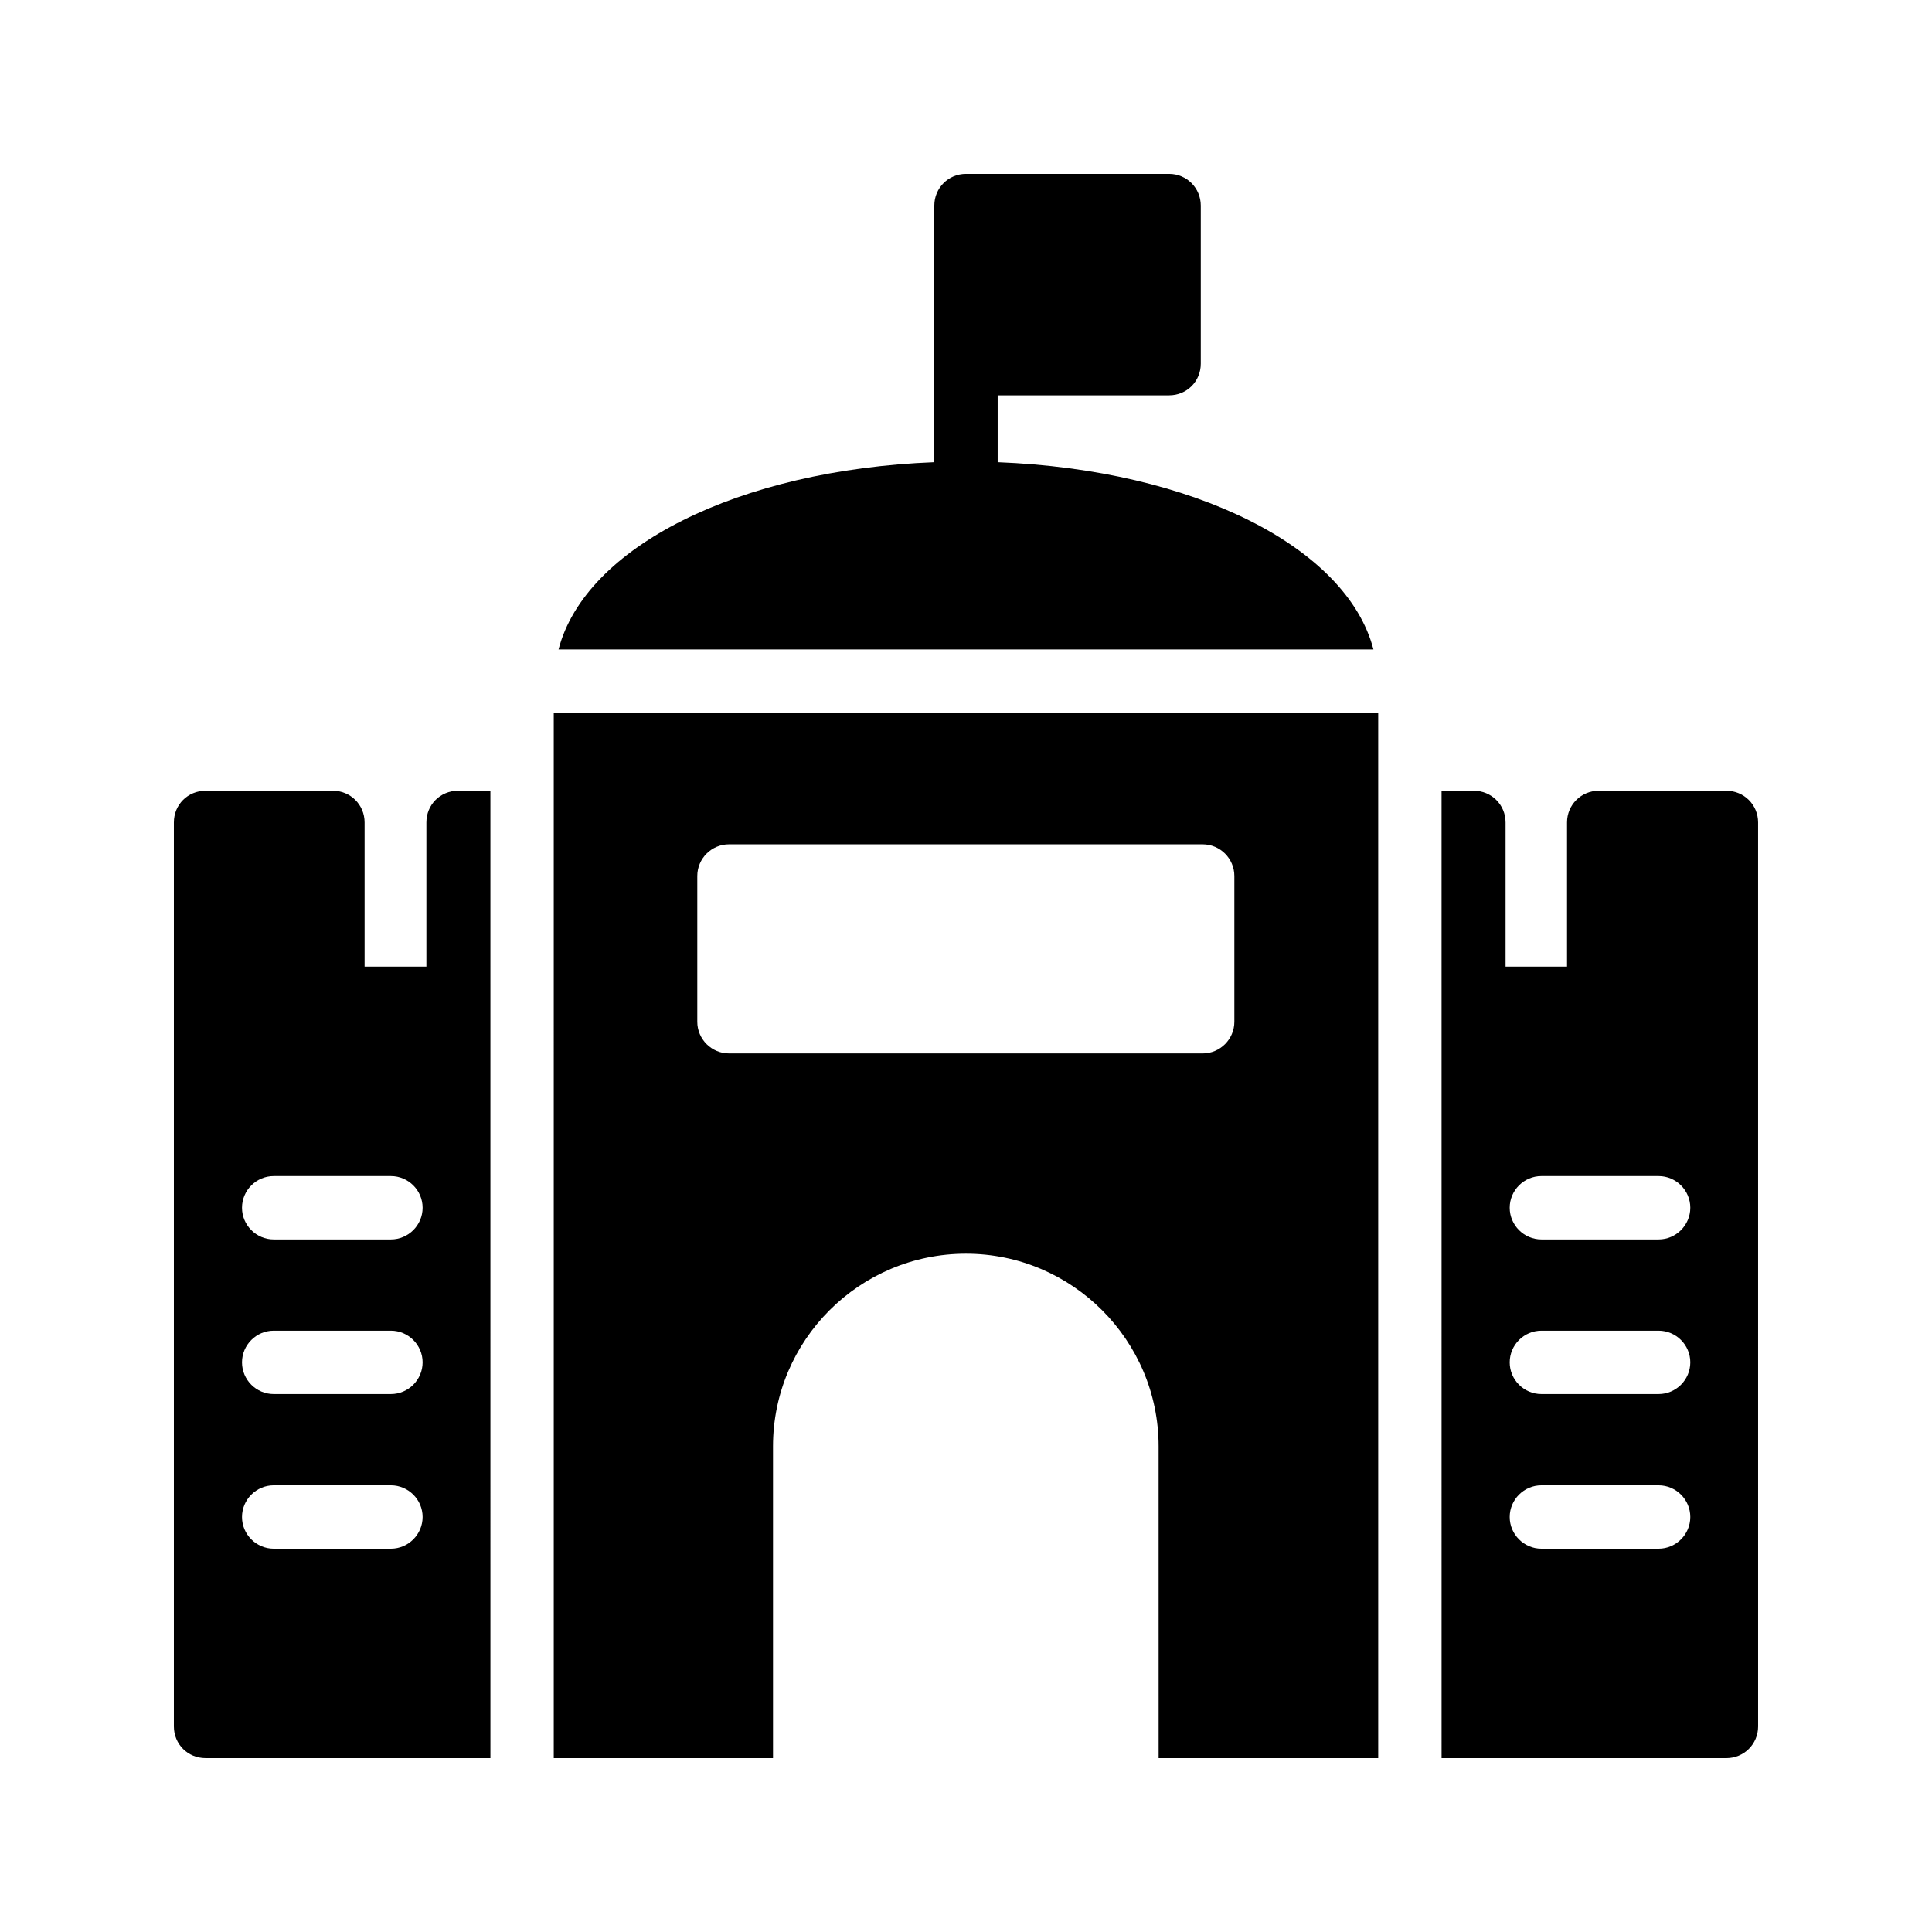
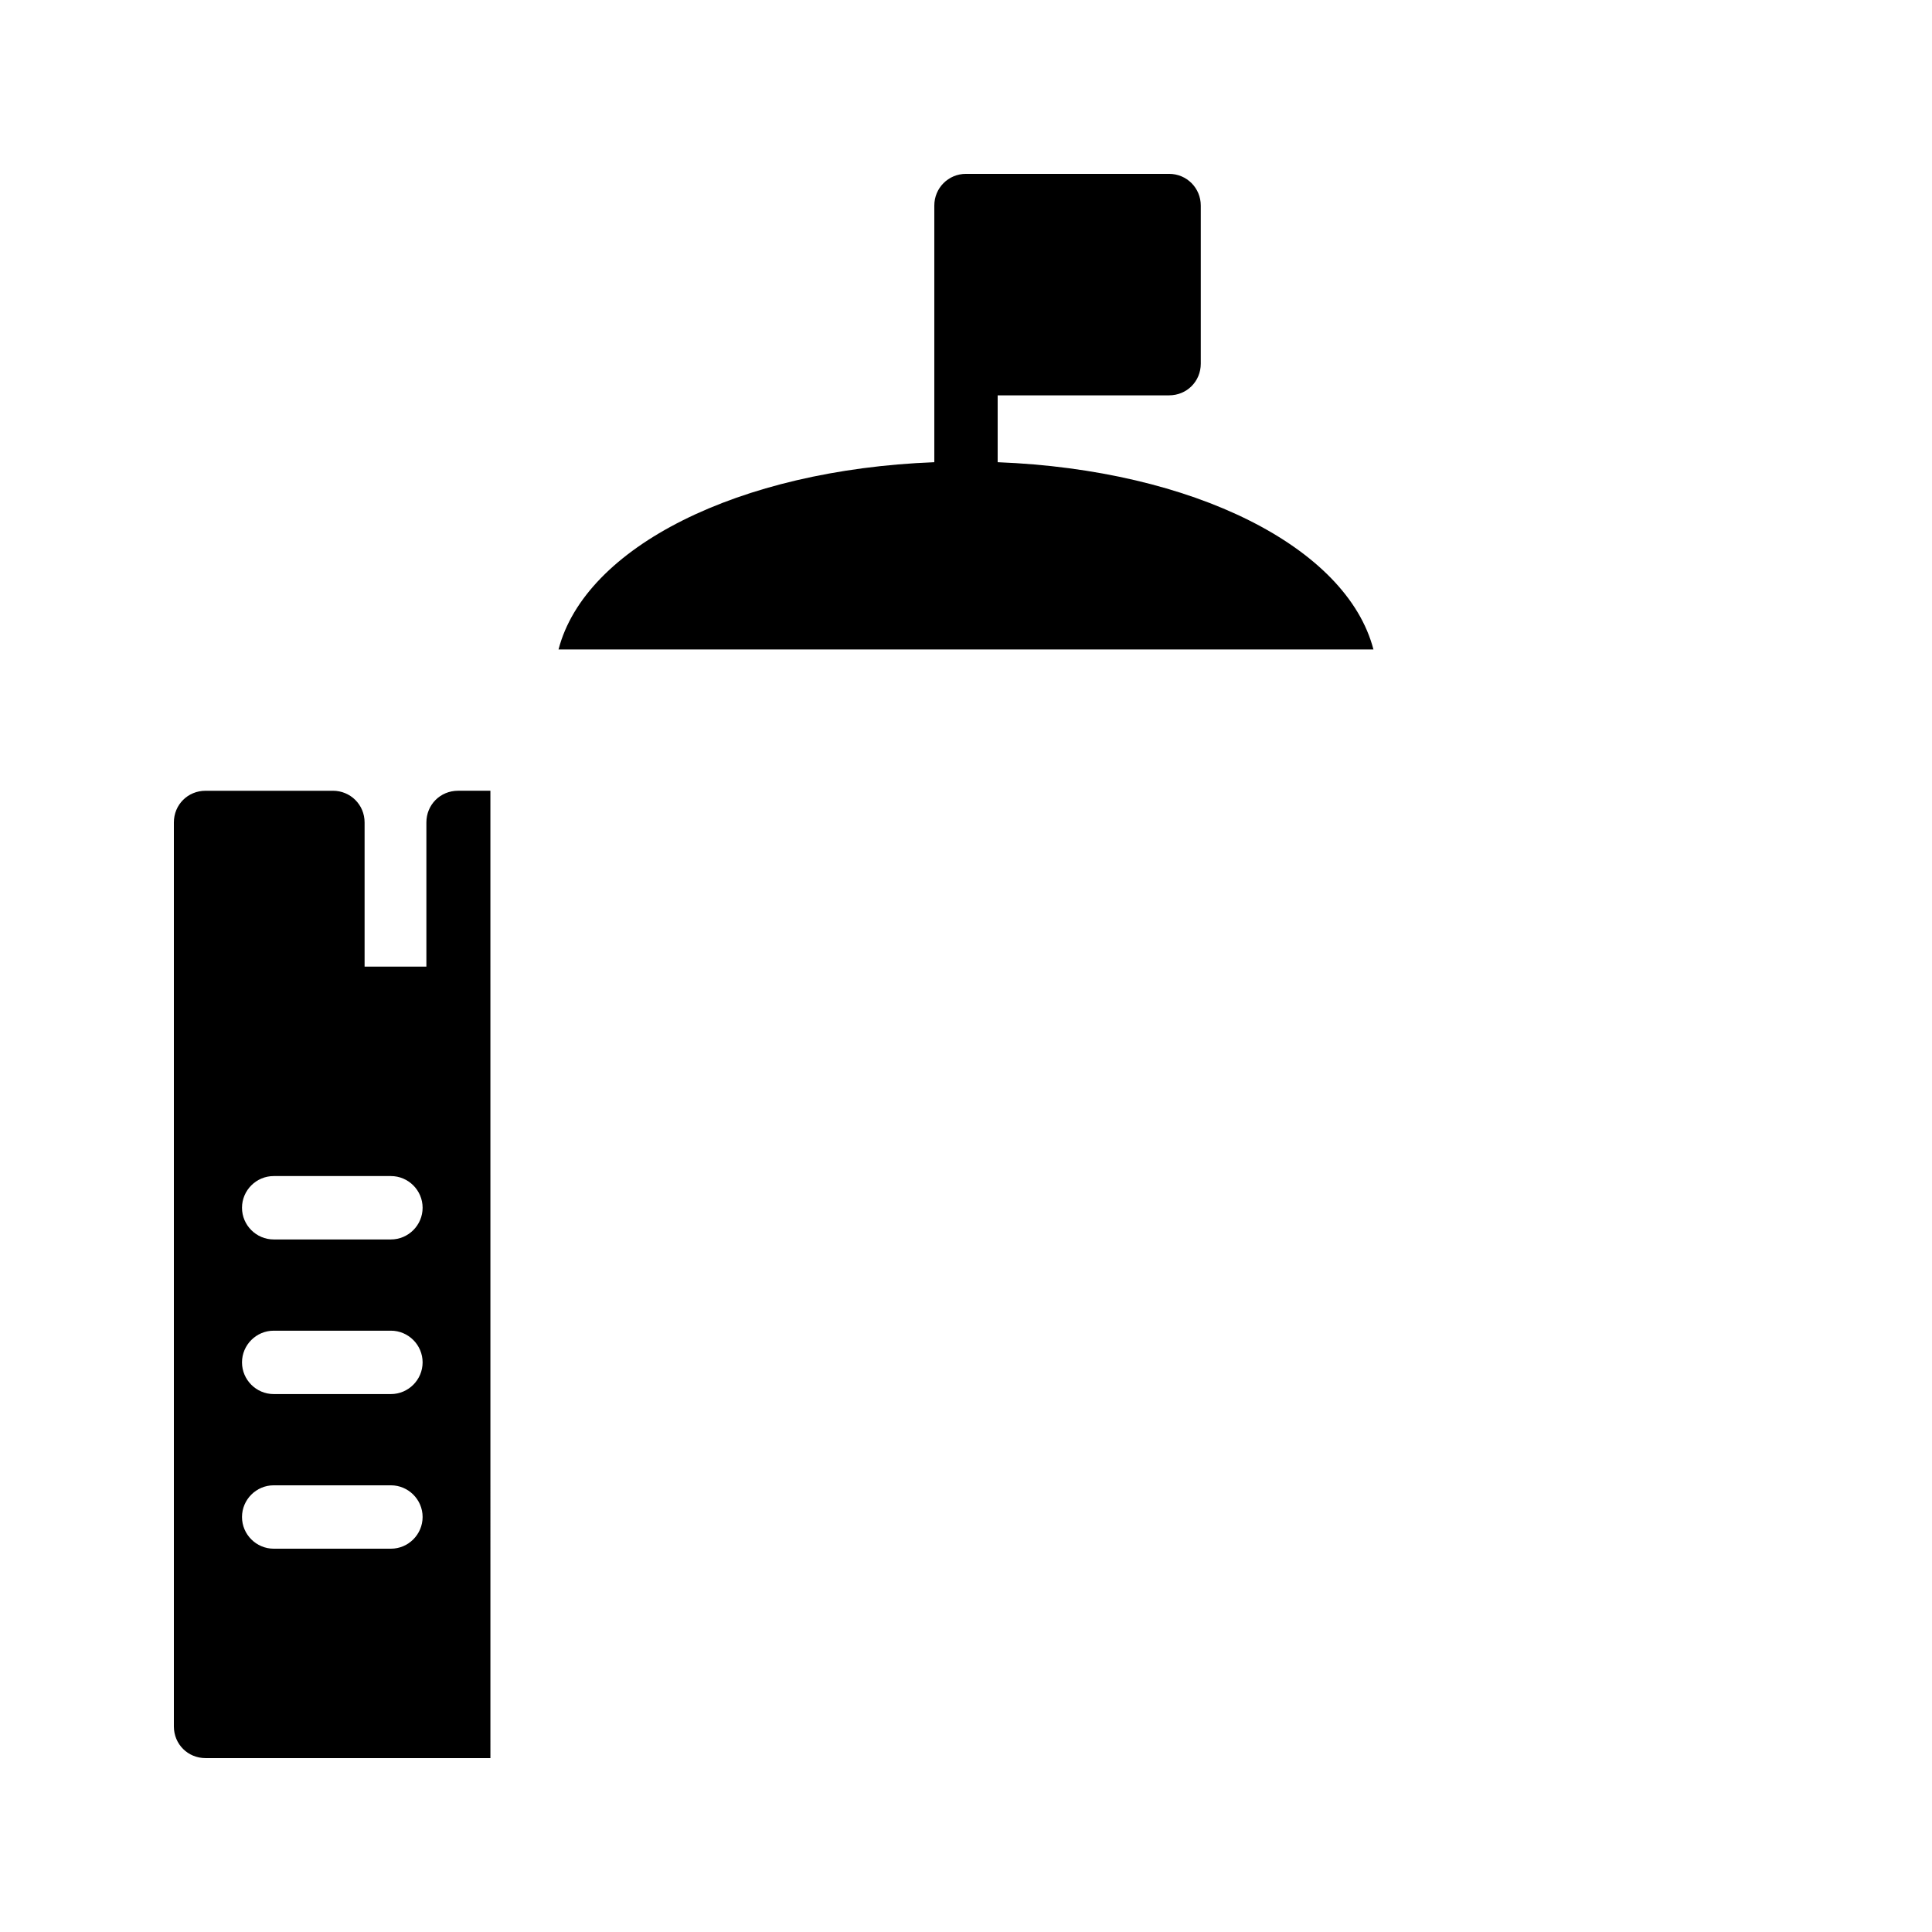
<svg xmlns="http://www.w3.org/2000/svg" fill="#000000" width="800px" height="800px" version="1.1" viewBox="144 144 512 512">
  <g>
    <path d="m453.82 248.77c4.703 0 8.398-3.695 8.398-8.398v-41.898c0-4.617-3.695-8.398-8.398-8.398h-53.82c-4.703 0-8.398 3.777-8.398 8.398v68.016c-51.977 2.016-92.531 22.504-99.586 49.625h215.96c-7.055-27.121-47.695-47.609-99.586-49.625v-17.719z" />
-     <path d="m601.52 353.56h-33.84c-4.617 0-8.398 3.695-8.398 8.398v38.207h-16.289v-38.207c0-4.703-3.777-8.398-8.398-8.398h-8.566l0.004 256.36h75.488c4.617 0 8.398-3.695 8.398-8.398l-0.004-239.56c0-4.703-3.777-8.398-8.395-8.398zm-17.969 200.86h-31.066c-4.617 0-8.398-3.777-8.398-8.398 0-4.617 3.777-8.398 8.398-8.398h31.066c4.617 0 8.398 3.777 8.398 8.398-0.004 4.617-3.781 8.398-8.398 8.398zm0-40.977h-31.066c-4.617 0-8.398-3.777-8.398-8.398 0-4.617 3.777-8.398 8.398-8.398h31.066c4.617 0 8.398 3.777 8.398 8.398-0.004 4.617-3.781 8.398-8.398 8.398zm0-40.977h-31.066c-4.617 0-8.398-3.777-8.398-8.398 0-4.617 3.777-8.398 8.398-8.398h31.066c4.617 0 8.398 3.777 8.398 8.398-0.004 4.617-3.781 8.398-8.398 8.398z" />
    <path d="m232.23 353.56h-33.754c-4.703 0-8.398 3.695-8.398 8.398v239.56c0 4.703 3.695 8.398 8.398 8.398h75.488l-0.004-256.36h-8.566c-4.703 0-8.398 3.695-8.398 8.398v38.207h-16.375v-38.207c0.004-4.703-3.773-8.398-8.391-8.398zm15.367 200.86h-31.066c-4.617 0-8.398-3.777-8.398-8.398 0-4.617 3.777-8.398 8.398-8.398h31.066c4.617 0 8.398 3.777 8.398 8.398-0.004 4.617-3.781 8.398-8.398 8.398zm0-40.977h-31.066c-4.617 0-8.398-3.777-8.398-8.398 0-4.617 3.777-8.398 8.398-8.398h31.066c4.617 0 8.398 3.777 8.398 8.398-0.004 4.617-3.781 8.398-8.398 8.398zm0-57.773c4.617 0 8.398 3.777 8.398 8.398 0 4.617-3.777 8.398-8.398 8.398h-31.066c-4.617 0-8.398-3.777-8.398-8.398 0-4.617 3.777-8.398 8.398-8.398z" />
-     <path d="m290.75 609.92h58.105v-82.625c0-28.129 22.922-51.051 51.137-51.051 28.129 0 51.051 22.922 51.051 51.051l0.004 82.625h58.191v-277.01h-218.49zm38.039-233.77c0-4.617 3.777-8.398 8.398-8.398h125.53c4.617 0 8.398 3.777 8.398 8.398v38.625c0 4.617-3.777 8.398-8.398 8.398l-125.53-0.004c-4.617 0-8.398-3.777-8.398-8.398z" />
  </g>
</svg>